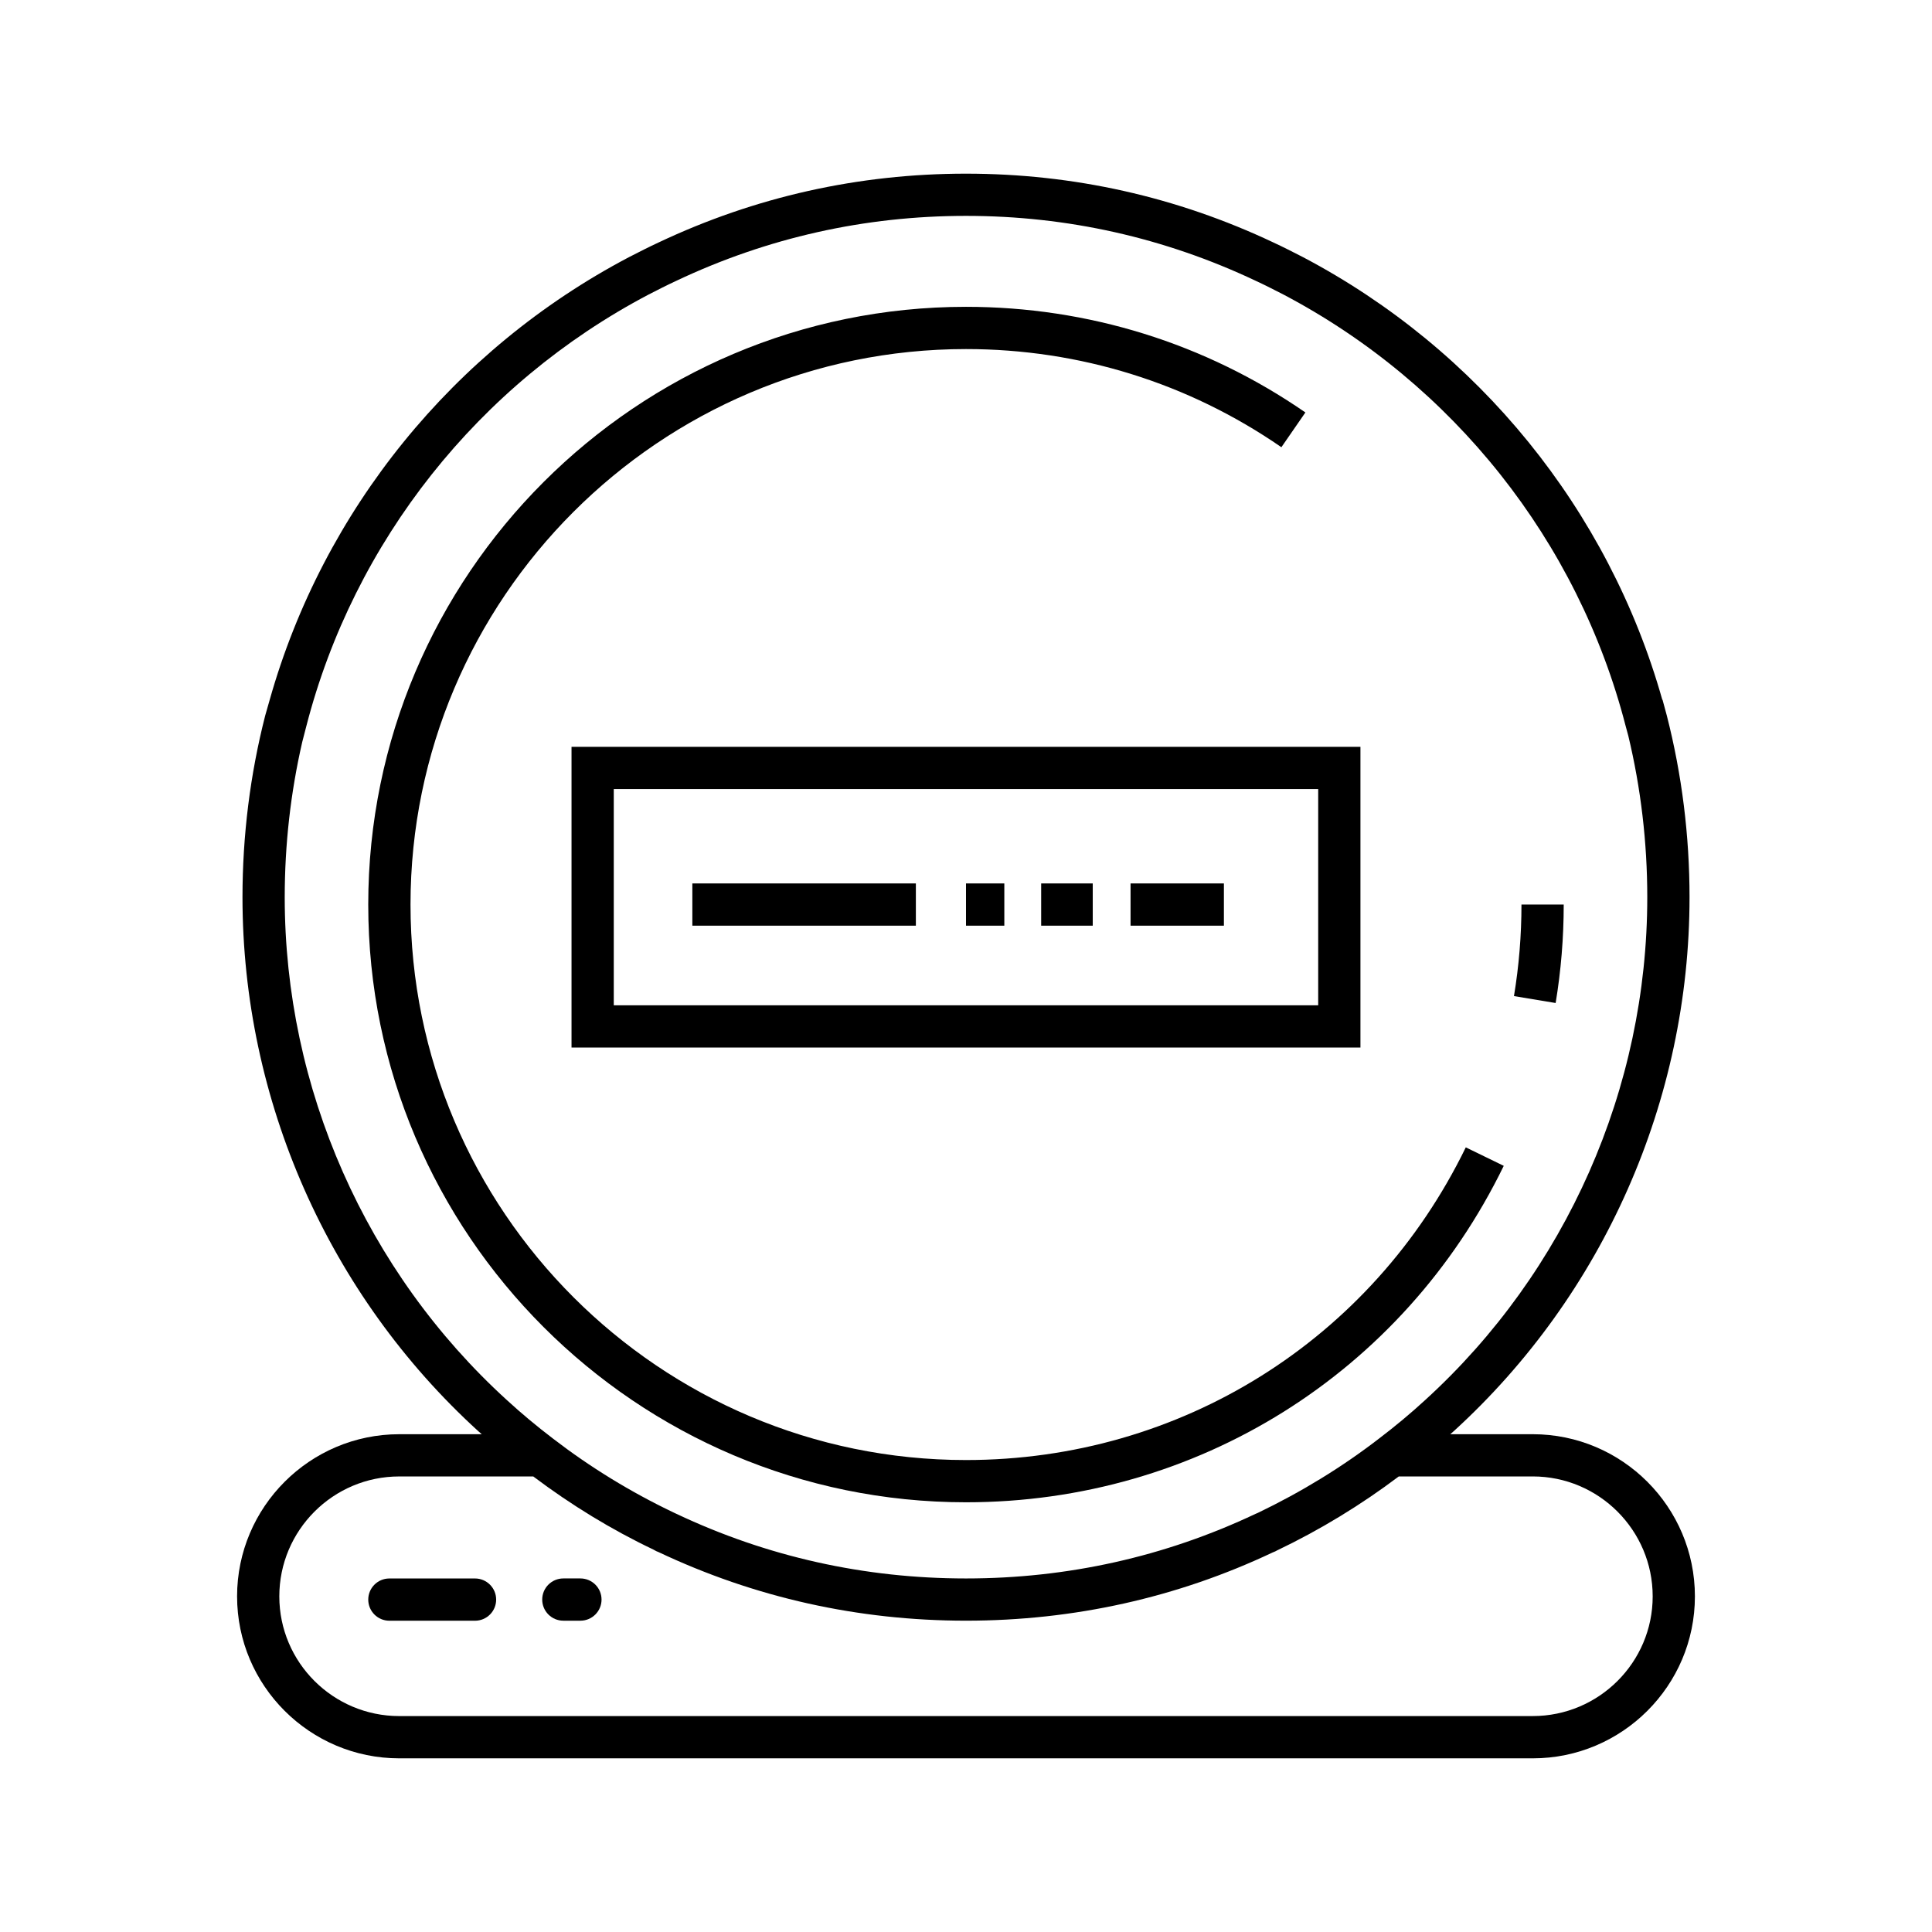
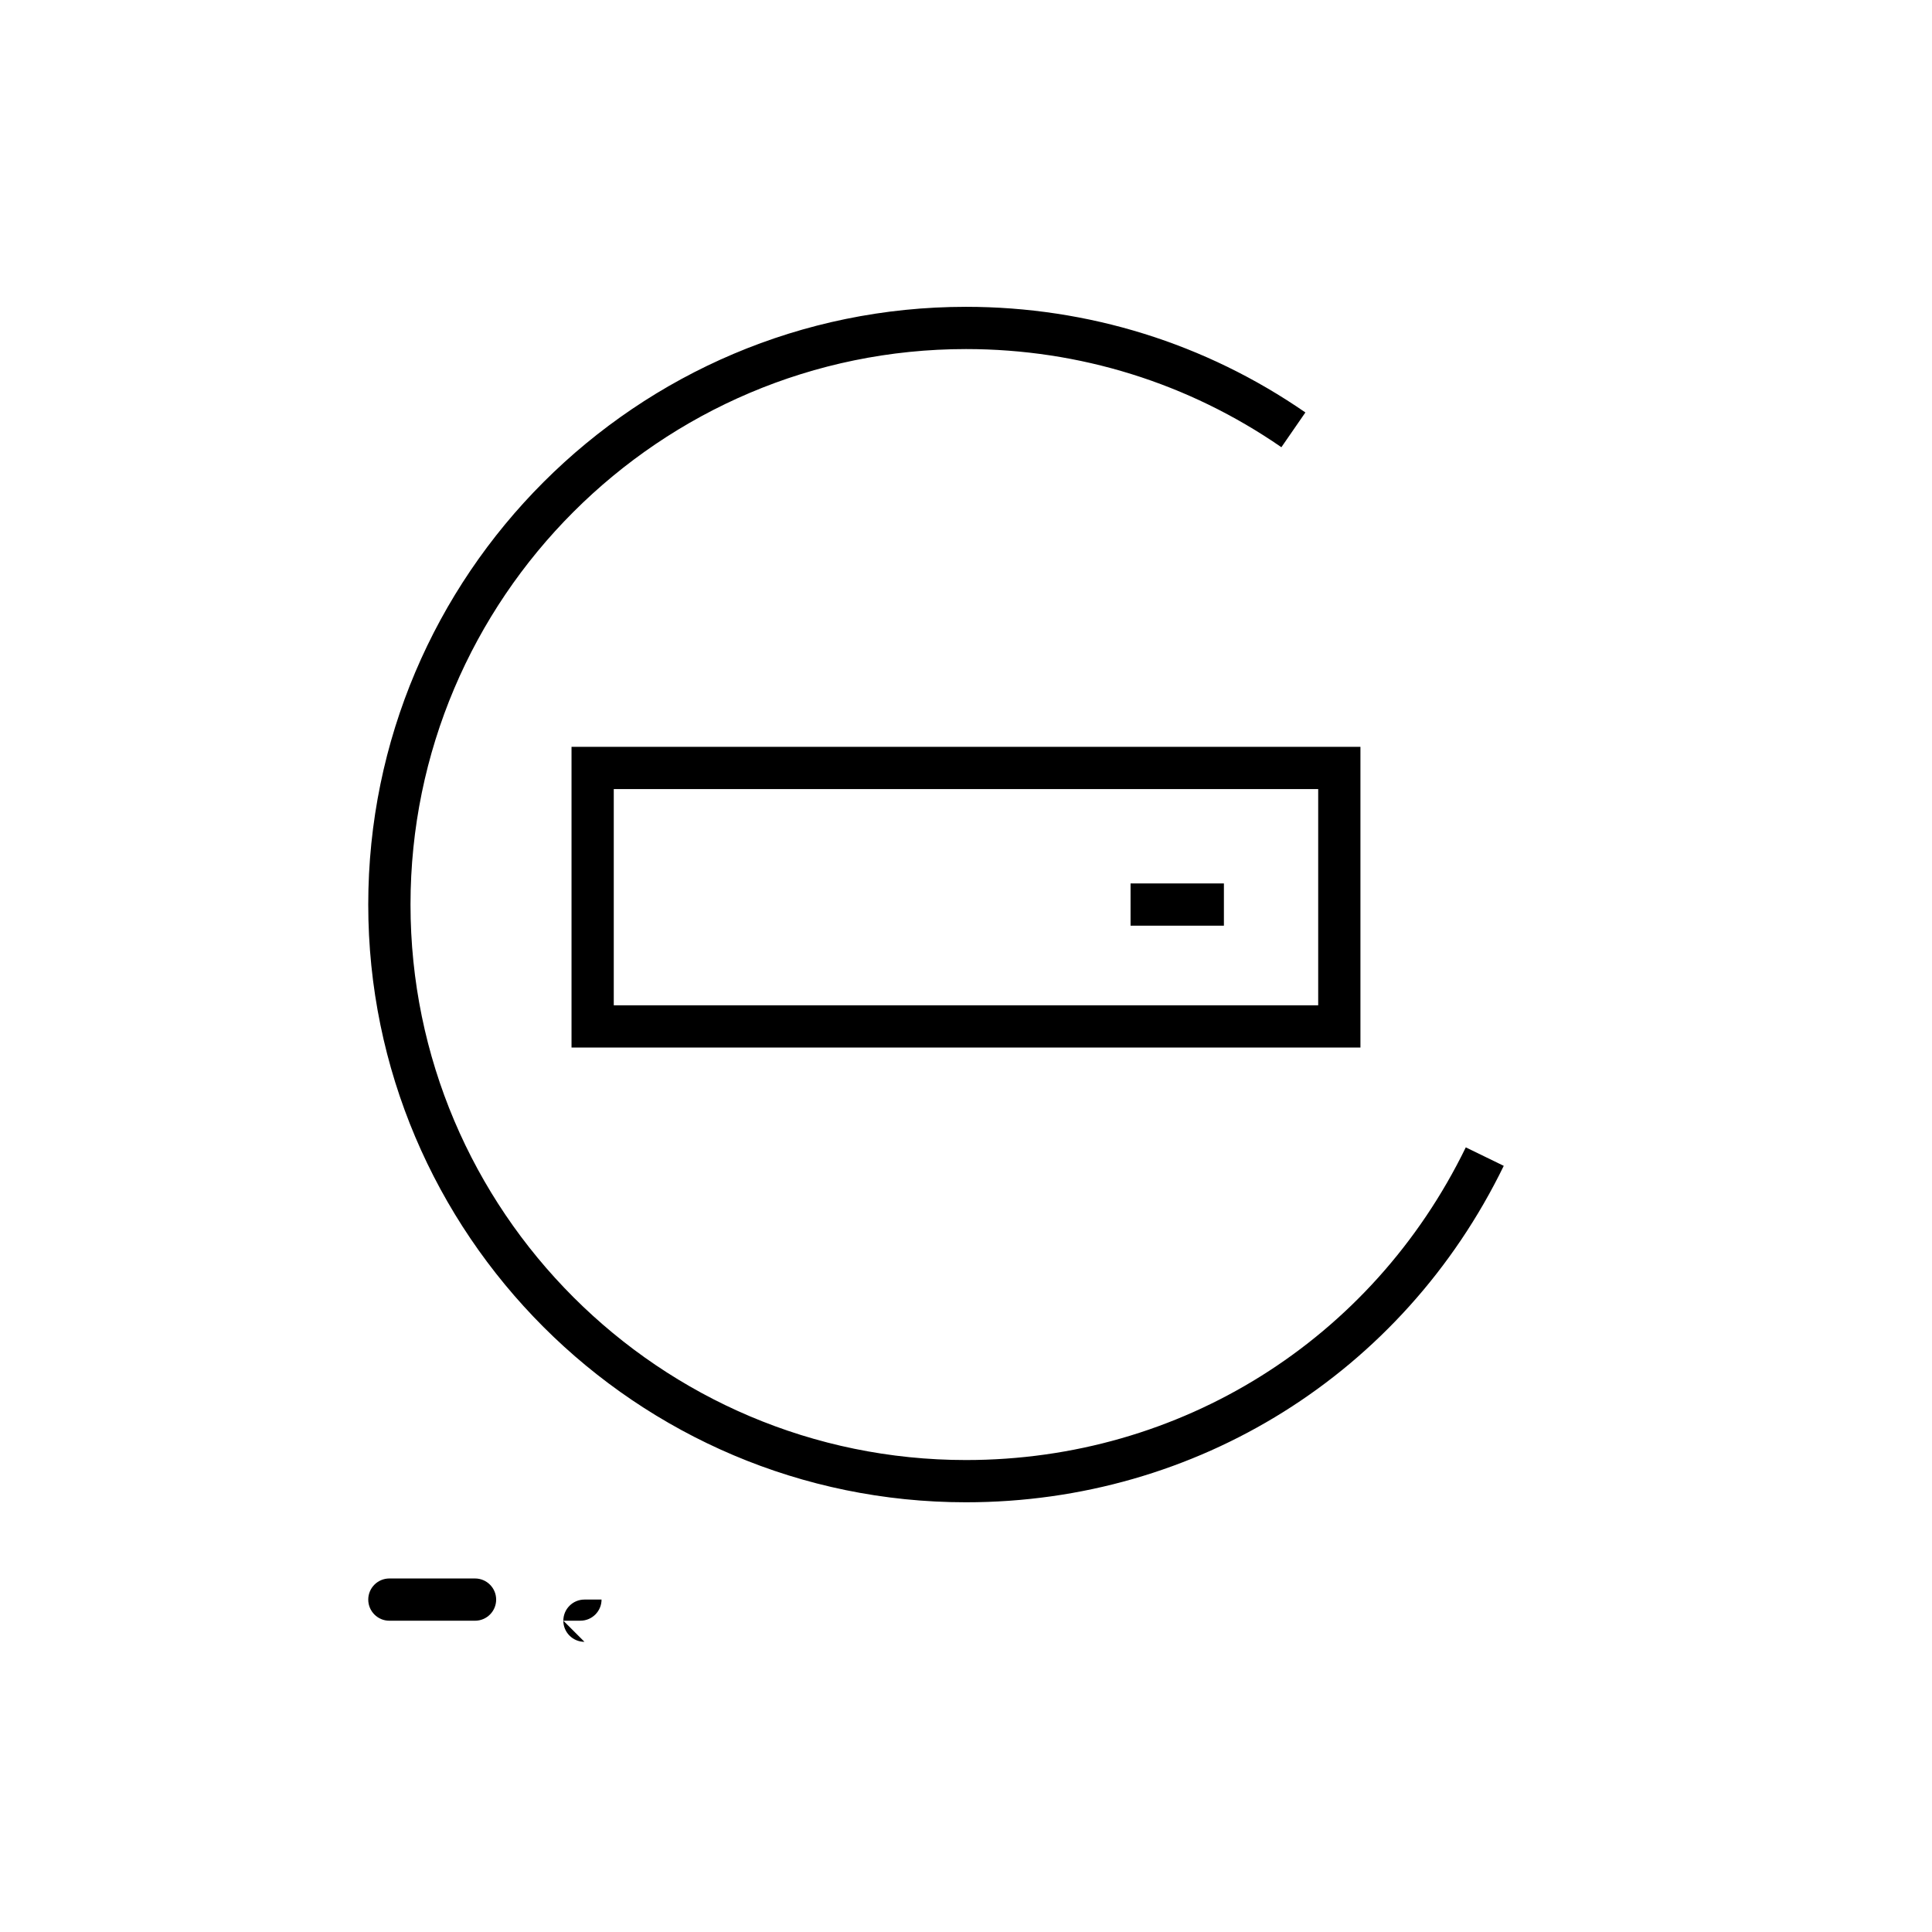
<svg xmlns="http://www.w3.org/2000/svg" fill="#000000" width="800px" height="800px" version="1.1" viewBox="144 144 512 512">
  <g>
-     <path d="m558.4 383.71h-11.195c0 8.145-0.668 16.309-1.988 24.266l11.043 1.832c1.422-8.559 2.141-17.34 2.141-26.098z" />
    <path d="m400 542.12c61.133 0 115.74-34.164 142.51-89.16l-10.062-4.898c-24.883 51.109-75.633 82.863-132.45 82.863-81.172 0-147.21-66.039-147.21-147.21s66.039-147.21 147.21-147.21c30.055 0 58.957 8.996 83.582 26.012l6.363-9.211c-26.504-18.316-57.605-27.996-89.945-27.996-87.344 0-158.41 71.062-158.41 158.41 0 87.34 71.062 158.4 158.41 158.4z" />
-     <path d="m206.83 567.06c0 23.664 19.285 42.918 42.984 42.918h300.37c23.699 0 42.984-19.25 42.984-42.918 0-23.699-19.285-42.98-42.984-42.98h-21.848c0.289-0.262 0.605-0.516 0.891-0.777 39.73-36.203 62.516-87.789 62.516-141.54 0-16.301-2.023-32.492-6.016-48.117l-1.141-4.211h-0.062c-14.18-50.223-48.68-92.809-95.258-117.31-2.602-1.332-5.203-2.668-7.754-3.844-25.613-12.113-53.039-18.258-81.512-18.258-28.477 0-55.898 6.141-81.461 18.23-2.598 1.199-5.203 2.535-7.856 3.894-46.523 24.477-81.023 67.062-95.203 117.29l-1.203 4.211c-3.992 15.625-6.016 31.816-6.016 48.117 0 53.75 22.785 105.34 62.496 141.52 0.293 0.27 0.617 0.531 0.91 0.797h-21.852c-23.703 0.004-42.988 19.285-42.988 42.984zm12.625-185.3c0-13.906 1.562-27.723 4.644-41.133l1.086-4.199c12.621-48.996 45.684-90.68 90.664-114.35 2.461-1.262 4.922-2.527 7.434-3.684 24.098-11.402 49.91-17.184 76.719-17.184 26.805 0 52.621 5.781 76.77 17.203 2.461 1.133 4.922 2.398 7.332 3.633 45.027 23.691 78.09 65.379 90.715 114.38l0.695 2.555c3.34 13.926 5.031 28.305 5.031 42.781 0 50.605-21.453 99.176-58.875 133.28-3.773 3.469-7.875 6.894-12.219 10.199-9.797 7.551-20.531 14.133-32.141 19.703l-0.586 0.246c-24.016 11.355-49.828 17.117-76.723 17.117s-52.711-5.758-76.723-17.117l-0.824-0.383c-11.375-5.434-22.105-12.016-31.93-19.586-4.316-3.285-8.418-6.711-12.211-10.199-37.406-34.086-58.859-82.656-58.859-133.26zm65.859 153.51c9.988 7.531 20.812 14.141 31.828 19.375 0.625 0.379 1.02 0.551 1.348 0.66 25.523 12.074 52.949 18.191 81.512 18.191s55.988-6.121 81.27-18.082c0.57-0.223 0.965-0.395 1.105-0.508 11.488-5.488 22.34-12.117 32.316-19.637h35.496c17.527 0 31.789 14.262 31.789 31.785 0 17.492-14.262 31.719-31.789 31.719l-300.38 0.004c-17.527 0-31.789-14.23-31.789-31.719 0-17.527 14.262-31.785 31.789-31.785z" />
    <path d="m241.59 567.91c0 3.09 2.508 5.598 5.598 5.598h22.699c3.09 0 5.598-2.508 5.598-5.598s-2.508-5.598-5.598-5.598h-22.699c-3.09 0-5.598 2.504-5.598 5.598z" />
-     <path d="m293.29 573.5h4.527c3.09 0 5.598-2.508 5.598-5.598s-2.508-5.598-5.598-5.598h-4.527c-3.09 0-5.598 2.508-5.598 5.598s2.508 5.598 5.598 5.598z" />
+     <path d="m293.29 573.5h4.527c3.09 0 5.598-2.508 5.598-5.598h-4.527c-3.09 0-5.598 2.508-5.598 5.598s2.508 5.598 5.598 5.598z" />
    <path d="m295.46 421.61h209.07v-79.691h-209.07zm11.195-68.496h186.68v57.301h-186.68z" />
-     <path d="m327.48 378.12h59.234v11.195h-59.234z" />
-     <path d="m400 378.12h10.156v11.195h-10.156z" />
-     <path d="m419.92 378.12h13.668v11.195h-13.668z" />
    <path d="m443.61 378.12h24.738v11.195h-24.738z" />
  </g>
</svg>